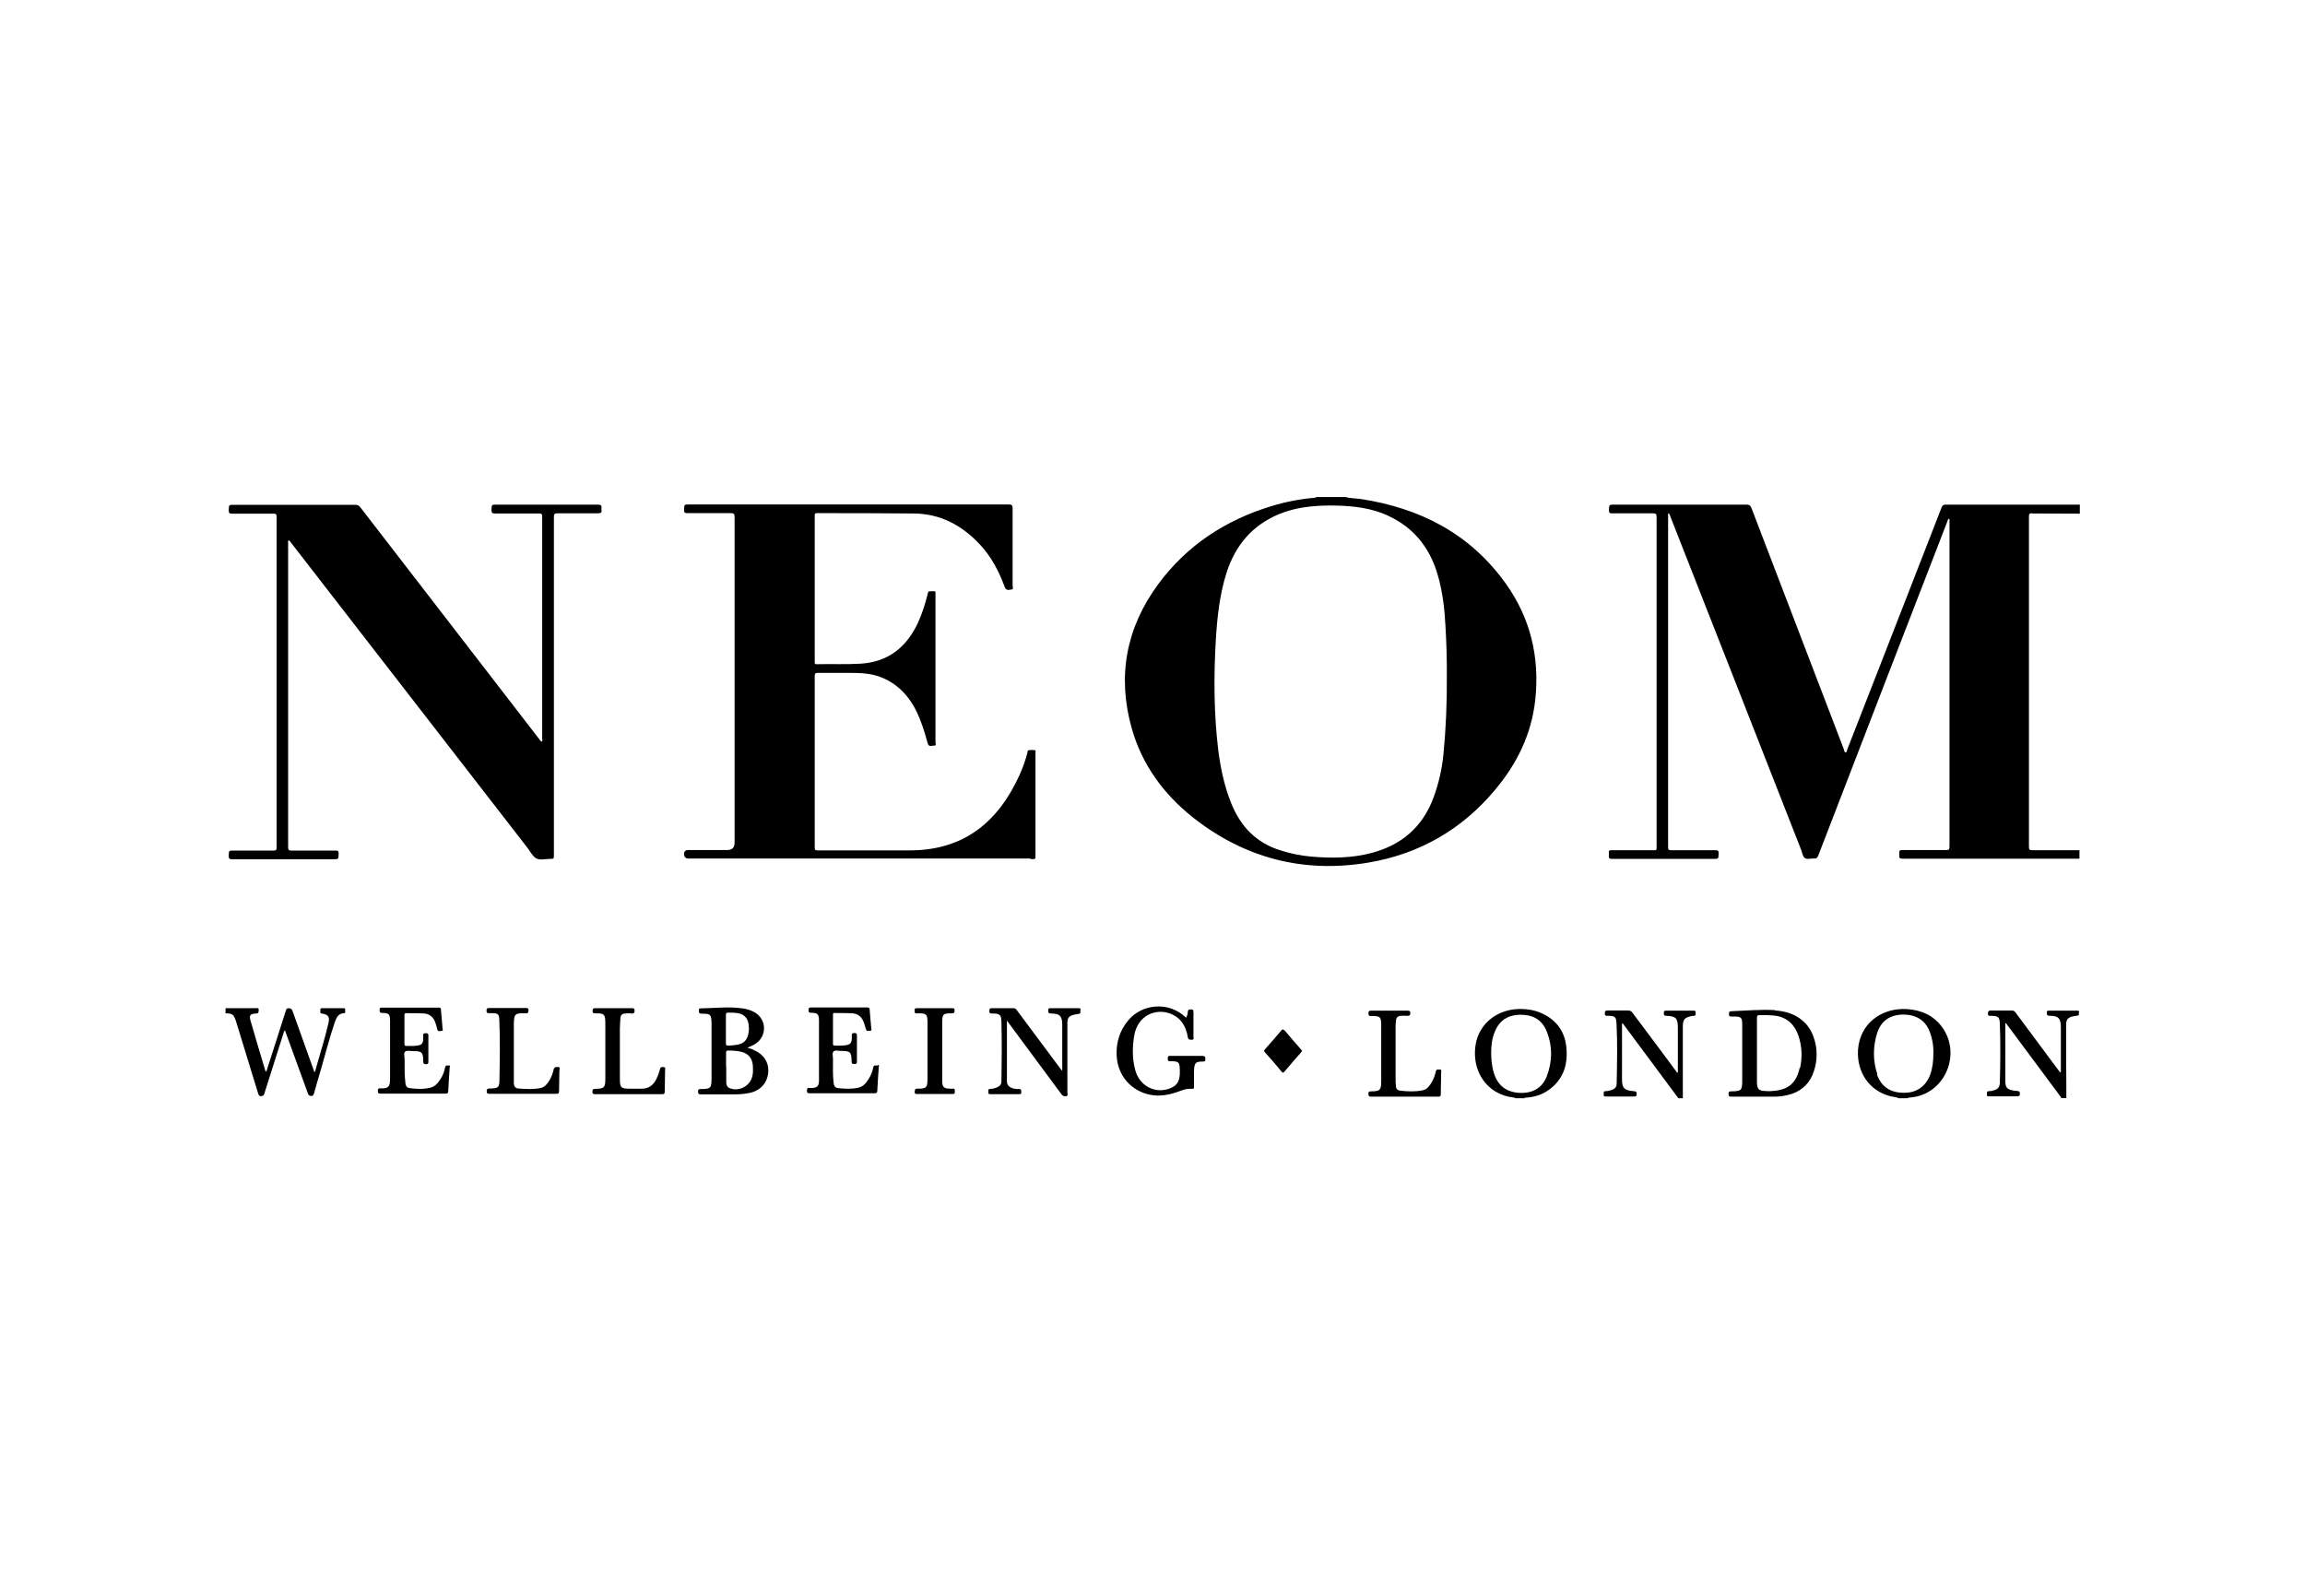
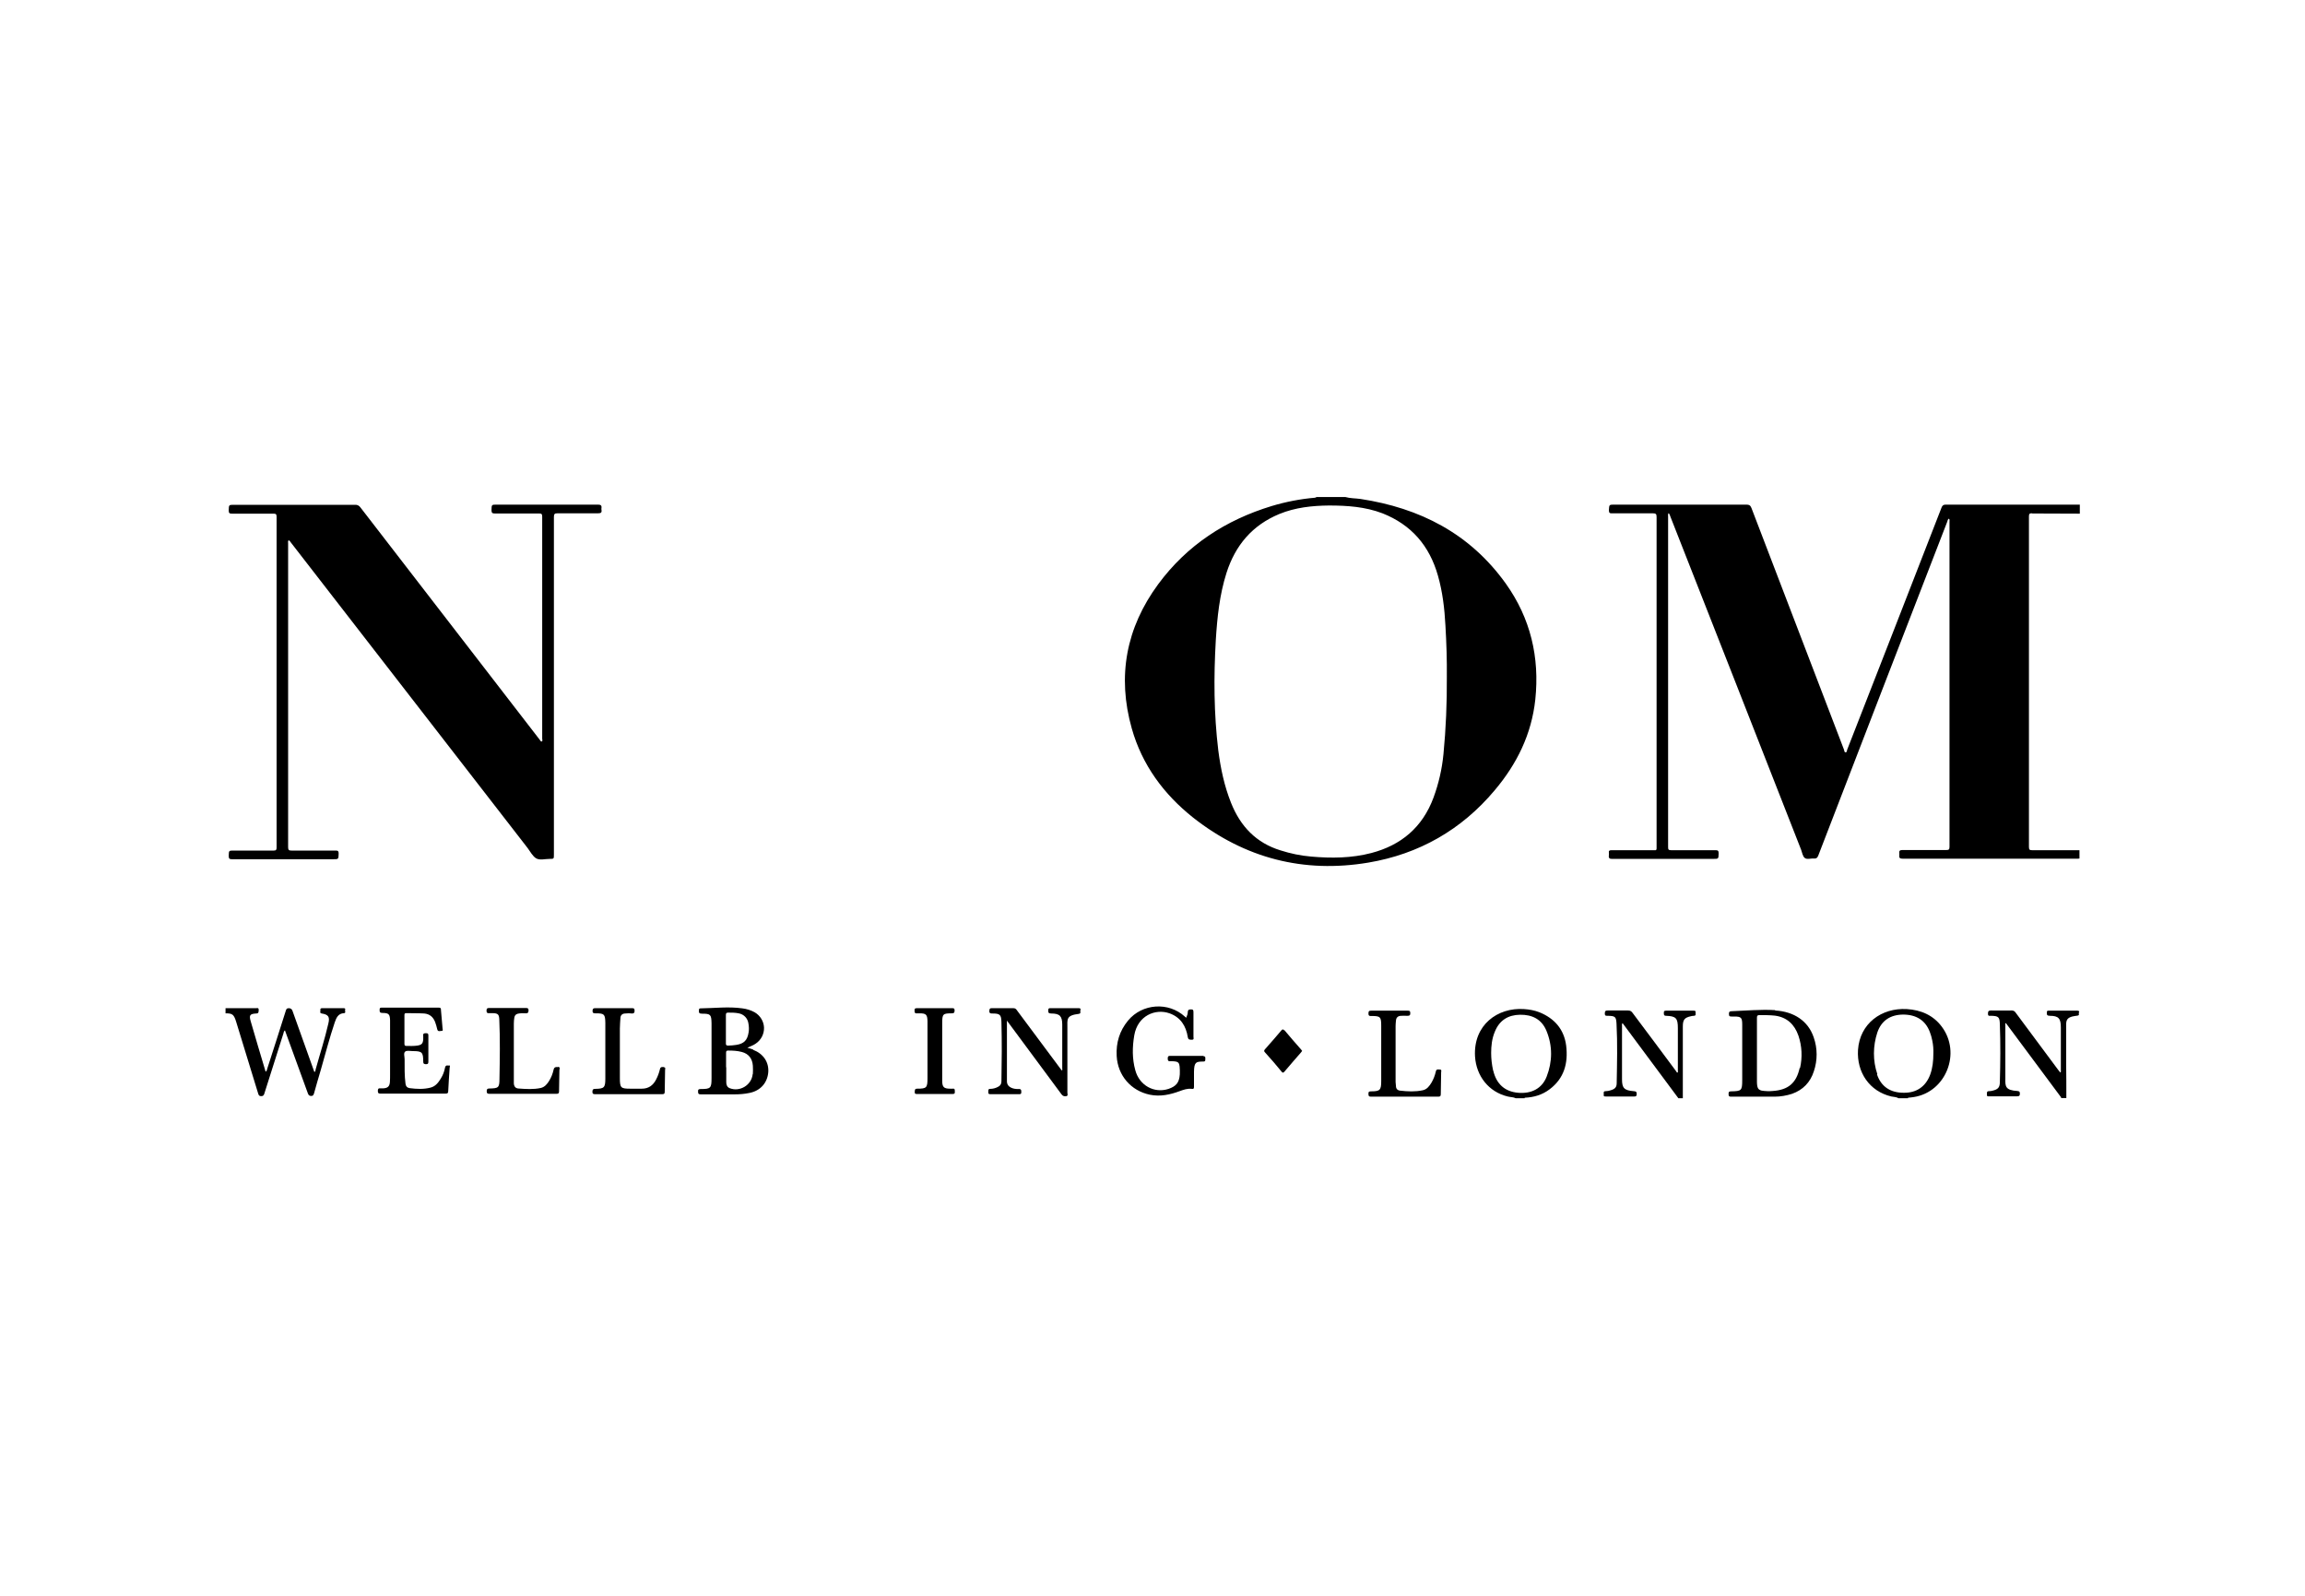
<svg xmlns="http://www.w3.org/2000/svg" id="Layer_1" data-name="Layer 1" viewBox="0 0 130 90">
  <defs>
    <style>
      .cls-1 {
        fill: none;
      }

      .cls-2 {
        clip-path: url(#clippath);
      }
    </style>
    <clipPath id="clippath">
      <rect class="cls-1" x="12.72" y="28.06" width="104.55" height="33.89" />
    </clipPath>
  </defs>
  <g class="cls-2">
    <g>
      <path d="M114.62,28.96c.89.01,1.79,0,2.68.01v-.51c-.07,0-.14,0-.21,0-2.45,0-4.9,0-7.35,0-.13,0-.19.04-.24.17-1.77,4.55-3.54,9.1-5.32,13.65-.02.06-.01.16-.1.15-.06,0-.06-.09-.08-.15-1.74-4.54-3.48-9.09-5.22-13.63-.06-.15-.13-.19-.28-.19-2.48,0-4.96,0-7.44,0-.31,0-.3,0-.32.31,0,.16.05.19.19.18.76,0,1.53,0,2.29,0,.18,0,.21.05.21.22,0,6.19,0,12.38,0,18.57,0,.04,0,.07,0,.11,0,.08-.03.11-.1.1-.04,0-.07,0-.11,0-.77,0-1.55,0-2.33,0-.12,0-.17.03-.15.15,0,.04,0,.08,0,.13-.03.18.05.22.21.21,1.89,0,3.78,0,5.67,0,.31,0,.3,0,.31-.31,0-.15-.04-.18-.18-.18-.83,0-1.67,0-2.5,0-.15,0-.17-.04-.17-.18,0-6.22,0-12.43,0-18.65,0-.05-.02-.12.03-.18h0c.06.06.07.13.1.2,2.46,6.26,4.92,12.52,7.37,18.78.06.16.09.38.21.47.13.1.35.01.52.03.13.01.19-.04.24-.17,2.42-6.28,4.84-12.55,7.27-18.82.02-.06.03-.15.1-.18.05.05.03.12.03.17,0,6.11,0,12.23,0,18.34,0,.15-.04.18-.18.18-.82,0-1.65,0-2.47,0-.15,0-.2.04-.18.19,0,.03,0,.06,0,.09-.02.16.02.21.2.21,3.26,0,6.52,0,9.78,0,.06,0,.12,0,.18-.01v-.47c-.89,0-1.78,0-2.66,0-.14,0-.19-.02-.19-.18,0-6.21,0-12.43,0-18.64,0-.14.03-.19.18-.18Z" />
      <path d="M84.3,44.57c1.25-1.48,2.08-3.16,2.29-5.12.25-2.38-.27-4.58-1.66-6.53-2.03-2.84-4.86-4.27-8.2-4.78-.29-.04-.58-.03-.86-.11h-1.61s-.06.03-.09.04c-.83.07-1.65.23-2.45.47-2.59.79-4.77,2.2-6.4,4.41-1.81,2.46-2.32,5.19-1.49,8.13.58,2.06,1.81,3.72,3.46,5.03,2.92,2.3,6.24,3.15,9.88,2.54,2.85-.48,5.25-1.84,7.13-4.08ZM74.96,28.51c1.02,0,2.04.07,3.01.44,1.62.64,2.65,1.82,3.13,3.52.26.91.37,1.85.42,2.79.06,1,.09,1.99.08,2.92.01,1.45-.05,2.91-.19,4.35-.08.84-.27,1.66-.56,2.45-.62,1.68-1.83,2.69-3.51,3.13-1.11.29-2.25.3-3.39.2-.59-.05-1.17-.17-1.73-.35-1.37-.42-2.26-1.35-2.79-2.68-.38-.95-.59-1.95-.72-2.96-.25-2.07-.26-4.14-.14-6.22.08-1.28.21-2.55.6-3.78.5-1.57,1.46-2.7,2.98-3.33.9-.37,1.85-.47,2.8-.48Z" />
      <path d="M19.47,56.95c.01-.07-.02-.09-.09-.09-.41,0-.81,0-1.22,0-.09,0-.1.05-.09.12.01.06-.06.16.08.18.37.06.46.19.37.56-.2.88-.48,1.73-.72,2.6-.01.05,0,.11-.07.14-.41-1.15-.82-2.29-1.23-3.44-.04-.11-.09-.15-.21-.16-.13,0-.15.07-.18.17-.34,1.08-.69,2.17-1.04,3.25-.02.05-.01.12-.09.16-.28-.95-.57-1.89-.84-2.84-.1-.34-.05-.42.3-.44.16,0,.14-.09.15-.2,0-.14-.08-.1-.15-.1h-1.72v.29c.39,0,.47.06.6.48.41,1.34.82,2.67,1.23,4.01.03.09.04.18.18.18s.16-.08.19-.18c.35-1.11.71-2.23,1.06-3.34.02-.06.02-.14.09-.19.43,1.19.87,2.38,1.3,3.57.04.1.09.13.19.13s.12-.06.15-.14c.12-.44.25-.88.38-1.32.26-.9.49-1.8.79-2.69.09-.26.19-.5.52-.52.12,0,.05-.13.06-.19Z" />
      <path d="M107.54,56.91c-1.43-.08-2.65.82-2.75,2.3-.08,1.27.65,2.34,1.88,2.63.13.03.28.02.4.1h.54s0-.02,0-.03c.11-.01.23-.02.34-.04,1.8-.29,2.67-2.48,1.57-3.96-.49-.66-1.18-.95-1.98-1ZM105.88,60.58c-.26-.76-.25-1.59,0-2.35.23-.67.73-1,1.45-1.01.74,0,1.26.32,1.51.98.06.16.11.32.14.49.05.24.07.49.06.74,0,.4-.04.8-.18,1.18-.25.67-.77,1.03-1.49,1.02-.76,0-1.28-.35-1.51-1.04Z" />
      <path d="M86.82,57.09c-.28-.11-.57-.16-.87-.18-1.48-.1-2.86.89-2.76,2.67.07,1.11.77,2,1.84,2.26.15.04.32.03.46.1h.5s0-.02,0-.03c.51-.02.99-.16,1.4-.47.83-.62,1.06-1.48.94-2.47-.12-.93-.67-1.54-1.51-1.88ZM84.21,60.37c-.07-.32-.11-.65-.11-.98,0-.39.04-.81.21-1.21.26-.64.75-.94,1.42-.95.68-.01,1.22.25,1.49.91.35.85.34,1.73.01,2.58-.26.67-.86.98-1.62.91-.74-.07-1.21-.49-1.39-1.24Z" />
      <path d="M117.26,57.11c.02-.07-.01-.11-.1-.11-.54,0-1.08,0-1.63,0-.07,0-.09.03-.09.09-.01.14.01.2.17.2.49,0,.62.15.62.65,0,.81,0,1.62,0,2.43,0,.04.02.08-.03.12-.04-.05-.08-.1-.12-.15-.8-1.08-1.6-2.15-2.4-3.23-.06-.09-.13-.12-.23-.12-.39,0-.78.01-1.16,0-.15,0-.17.06-.17.19,0,.16.12.1.19.11.4.01.47.07.48.47.04,1.09.03,2.18,0,3.27,0,.3-.11.41-.4.48-.07.02-.14.03-.21.03-.15,0-.11.1-.12.18-.01.11.04.12.12.11.53,0,1.06,0,1.59,0,.12,0,.15-.04.15-.15,0-.11-.03-.14-.14-.15-.69-.04-.69-.27-.68-.71,0-1,0-2.01,0-3.01,0-.04-.03-.09.03-.11,1.03,1.39,2.07,2.78,3.1,4.17.01.02.02.04.02.06h.29c0-.64,0-1.28-.01-1.93,0-.74,0-1.49,0-2.23,0-.26.09-.37.34-.44.1-.02.2-.04.3-.05.13-.02.06-.12.07-.18Z" />
      <path d="M95.54,57c-.52,0-1.04,0-1.56,0-.09,0-.15.01-.14.12,0,.09-.01.17.13.17.56.02.66.14.66.7,0,.8,0,1.6,0,2.4,0,.03.03.08-.04.11-.02-.03-.05-.06-.07-.1-.81-1.09-1.62-2.18-2.44-3.27-.07-.1-.14-.14-.26-.14-.38,0-.76,0-1.14,0-.13,0-.17.03-.17.17,0,.17.11.12.19.13.39.01.45.05.47.44.06,1.12.03,2.24.01,3.36,0,.23-.1.33-.34.4-.09.03-.18.05-.28.05-.16,0-.1.11-.11.19-.02.11.04.11.12.11.54,0,1.07,0,1.61,0,.1,0,.12-.03.13-.13,0-.14-.04-.16-.17-.17-.55-.04-.66-.19-.66-.67v-3.01s-.02-.1.03-.16h0l3.15,4.24h.25v-4.05c0-.39.1-.5.47-.58.05-.01.09-.02.14-.02.16,0,.1-.12.11-.19.01-.1-.04-.1-.12-.1Z" />
-       <path d="M58.14,48.45s.08,0,.12,0c.11.01.15-.02.14-.14,0-.17,0-.35,0-.53v-5.3c0-.06.03-.15-.03-.17-.11-.02-.23-.02-.34,0-.09,0-.07.1-.09.16-.11.43-.26.84-.44,1.24-1.22,2.69-3.18,4.25-6.19,4.25-1.74,0-3.47,0-5.2,0-.14,0-.16-.04-.16-.17,0-3.22,0-6.44,0-9.66,0-.14.03-.18.17-.18.6,0,1.2,0,1.81,0,.48,0,.97.01,1.44.14,1.05.3,1.78.99,2.28,1.95.3.6.5,1.24.67,1.88.07.24.24.12.36.13.15.02.08-.12.08-.18,0-2.78,0-5.56,0-8.33,0-.04,0-.08,0-.13,0-.02-.01-.06-.02-.06-.11-.01-.23-.01-.34,0-.07,0-.06.09-.08.15-.14.57-.32,1.14-.57,1.67-.65,1.36-1.68,2.16-3.2,2.26-.83.05-1.67.01-2.5.03-.12,0-.1-.07-.1-.14v-8.21c0-.09-.02-.17.13-.17,1.83,0,3.66,0,5.49.02,1.47.02,2.66.66,3.66,1.71.66.69,1.1,1.53,1.43,2.42.06.17.15.21.38.16.15-.03.07-.16.07-.23,0-1.45,0-2.89,0-4.34,0-.2-.06-.23-.24-.23-5.99,0-11.98,0-17.98,0-.31,0-.3,0-.31.31,0,.14.03.18.18.18.82,0,1.63,0,2.45,0,.17,0,.22.03.22.22,0,6.12,0,12.25,0,18.37q0,.41-.41.41h-2.2q-.24,0-.24.23t.24.25h19.28Z" />
      <path d="M15.43,47.97c-.75,0-1.49,0-2.24,0-.29,0-.28,0-.29.29,0,.16.03.2.19.2,1.9,0,3.79,0,5.69,0,.32,0,.31,0,.32-.32,0-.13-.03-.17-.16-.17-.83,0-1.67,0-2.5,0-.14,0-.19-.03-.19-.19,0-5.71,0-11.43,0-17.14,0-.06-.02-.12.03-.17.06.02.09.08.12.12,4.45,5.75,8.91,11.49,13.36,17.24.15.2.28.46.48.58.21.12.5.03.76.03.24,0,.24,0,.24-.25,0-6.34,0-12.69,0-19.03,0-.17.04-.21.2-.21.76,0,1.51,0,2.27,0,.17,0,.25-.03.21-.21,0-.02,0-.05,0-.07.03-.18-.05-.21-.21-.21-1.9,0-3.79,0-5.69,0-.3,0-.29,0-.3.31,0,.16.05.19.19.19.83,0,1.66,0,2.49,0,.13,0,.18.02.18.17,0,4.18,0,8.35,0,12.53,0,.05.04.14-.03.16-.05.01-.08-.06-.11-.1-3.37-4.36-6.74-8.73-10.11-13.1-.07-.1-.18-.16-.3-.15-2.27,0-4.54,0-6.82,0-.31,0-.3,0-.31.31,0,.16.04.19.19.19.78,0,1.55,0,2.33,0,.13,0,.18.02.18.17,0,6.22,0,12.44,0,18.66,0,.13-.03.17-.16.17Z" />
      <path d="M100.12,56.97c-.82-.05-1.63.03-2.45.06-.12,0-.16.03-.16.16,0,.14.06.14.16.14.05,0,.1,0,.14,0,.39,0,.45.06.45.46,0,1.04,0,2.08,0,3.12,0,.6-.04.63-.63.64-.13,0-.14.05-.14.16,0,.12.04.14.14.14.44,0,.87,0,1.31,0h0c.38,0,.76,0,1.15,0,.33,0,.67-.06.98-.16.62-.22,1.03-.65,1.23-1.27.21-.62.21-1.3-.01-1.92-.31-.91-1.1-1.45-2.17-1.51ZM101.5,60.23c-.19.86-.65,1.24-1.52,1.3-.21.02-.42.01-.62-.02-.14-.03-.22-.1-.25-.25-.01-.07-.02-.14-.02-.22,0-.11,0-.23,0-.34v-1.45h0c0-.62,0-1.23,0-1.85,0-.12.03-.15.15-.15.29,0,.57,0,.86.03.69.09,1.11.5,1.33,1.13.2.59.23,1.22.09,1.83Z" />
      <path d="M42.47,59.19c-.09-.04-.19-.06-.32-.1.17-.08.33-.13.47-.23.3-.2.48-.54.47-.9-.01-.36-.22-.69-.53-.87-.22-.12-.45-.19-.69-.22-.78-.11-1.57-.01-2.36,0-.07,0-.09.03-.09.1-.01.14,0,.2.17.2.48,0,.53.04.54.54v.05c0,1.02,0,2.03,0,3.05,0,.56-.05.61-.61.61-.11,0-.16.02-.15.15,0,.12.03.15.15.15.64,0,1.28,0,1.91,0,.28,0,.56-.02.84-.08.61-.12,1.01-.56,1.06-1.17.04-.57-.28-1.04-.85-1.26ZM40.94,58.04c0-.26,0-.52,0-.78,0-.1.01-.15.13-.15.2,0,.39,0,.59.04.29.05.51.28.55.57.03.17.04.34.01.51-.07.44-.26.63-.69.7-.15.02-.31.04-.46.04-.11,0-.13-.03-.13-.13,0-.27,0-.53,0-.8ZM42.45,60.58c-.06.62-.73,1.02-1.3.79-.15-.06-.19-.2-.19-.34,0-.28,0-.56,0-.84h-.01v-.82c0-.08.02-.12.11-.12.26,0,.52.01.78.08.38.1.59.37.62.77.01.16.01.32,0,.47Z" />
      <path d="M60.94,56.96c.02-.08-.03-.1-.1-.1-.54,0-1.07,0-1.61,0-.07,0-.1.01-.11.1,0,.14,0,.2.17.2.48,0,.62.15.62.63,0,.82,0,1.65,0,2.47,0,.04.03.09-.03.11-.84-1.12-1.67-2.25-2.51-3.37-.05-.07-.09-.14-.21-.14-.41,0-.82,0-1.23,0-.1,0-.12.03-.13.13-.02.17.07.17.19.17.4,0,.48.07.49.47.03,1.12.02,2.24,0,3.36,0,.15-.07.25-.2.31-.13.07-.28.11-.43.11-.14,0-.1.1-.11.18-.01.1.03.12.12.12.54,0,1.08,0,1.63,0,.09,0,.11-.03.11-.11.01-.14-.03-.2-.18-.18-.14,0-.28-.02-.4-.08-.14-.07-.23-.18-.23-.36v-3.42c.06.08.1.13.14.19.98,1.32,1.96,2.65,2.94,3.97.06.09.17.13.28.1.1-.03.05-.13.05-.2,0-1.22,0-2.43,0-3.65,0-.49-.08-.7.64-.79.15-.02.07-.13.09-.2Z" />
      <path d="M67.89,59.55c-.64,0-1.28,0-1.91,0-.08,0-.11.03-.12.11,0,.13,0,.21.17.19.07,0,.14,0,.21.01.21.02.27.09.29.29.01.14.02.29.01.44-.03.46-.2.67-.63.82-.81.27-1.65-.19-1.88-1.05-.18-.65-.17-1.3-.06-1.96.19-1.13,1.2-1.53,1.99-1.25.62.22.93.71,1.03,1.34.03.17.12.14.23.15.14,0,.09-.1.09-.17,0-.46,0-.92,0-1.38,0-.13-.03-.17-.16-.16-.11,0-.15.03-.16.14,0,.11-.04.22-.09.33-.03-.03-.05-.04-.07-.06-.92-.85-2.41-.75-3.21.22-.48.58-.68,1.25-.64,2,.06,1.1.81,1.96,1.87,2.18.58.12,1.14,0,1.68-.2.22-.08.44-.16.68-.13.1.01.13,0,.13-.11,0-.28,0-.57,0-.85.01-.55.11-.58.53-.58.14,0,.1-.1.11-.17,0-.08,0-.13-.11-.13Z" />
-       <path d="M49.49,60.1c-.09,0-.21-.06-.24.1-.04.23-.13.44-.25.64-.14.23-.31.44-.58.5-.37.09-.76.07-1.14.03-.15-.01-.24-.1-.26-.27-.06-.46-.04-.92-.04-1.38,0-.14-.06-.33.03-.42.09-.09.27-.03.41-.03.54,0,.6.05.61.6,0,.13.06.14.16.14.11,0,.14-.03.14-.14,0-.48,0-.96,0-1.43,0-.11,0-.18-.14-.18-.14,0-.16.06-.15.17,0,.05,0,.11,0,.16-.02.25-.09.32-.34.36-.2.03-.4.02-.61.02-.08,0-.11-.02-.11-.1,0-.55,0-1.1,0-1.65,0-.07.02-.1.09-.09.34.01.68,0,1.02.02.32.03.51.21.62.49.05.14.09.27.13.41.04.15.16.07.24.08.11,0,.06-.08.06-.13-.03-.35-.07-.7-.09-1.05,0-.11-.05-.13-.14-.13-1.06,0-2.12,0-3.18,0-.1,0-.12.03-.13.13-.01.15.05.17.17.17.34,0,.41.08.42.41,0,.06,0,.12,0,.18,0,.93,0,1.86,0,2.8,0,.16,0,.31,0,.47-.01.27-.12.37-.37.38-.05,0-.11,0-.16,0-.12-.02-.15.03-.15.15,0,.13.05.15.15.15.61,0,1.22,0,1.82,0s1.22,0,1.82,0c.12,0,.18-.02.18-.16.02-.43.05-.86.08-1.29,0-.06.06-.15-.06-.15Z" />
      <path d="M25.34,60.1c-.09,0-.2-.06-.24.11-.04.22-.12.43-.24.62-.14.23-.3.44-.58.51-.39.1-.78.08-1.17.03-.14-.02-.22-.1-.24-.25-.06-.46-.05-.92-.05-1.38,0-.15-.07-.35.03-.43.09-.08.28-.03.43-.03.52,0,.59.06.59.59,0,.13.05.14.15.15.13,0,.14-.05.14-.16,0-.48,0-.96,0-1.43,0-.11,0-.16-.14-.16s-.17.05-.15.17c0,.06,0,.12,0,.18-.02.24-.09.31-.33.35-.2.03-.4.02-.61.02-.08,0-.12-.02-.12-.11,0-.54,0-1.09,0-1.63,0-.08.02-.11.1-.11.34.01.68,0,1.02.02.31.03.5.2.61.48.05.14.09.27.12.41.04.16.16.09.25.09.1,0,.05-.09.05-.14-.03-.34-.06-.69-.09-1.03,0-.07,0-.14-.11-.14-1.08,0-2.16,0-3.24,0-.07,0-.1.01-.11.1,0,.14,0,.2.17.2.34,0,.41.07.42.41,0,.05,0,.11,0,.16,0,.97,0,1.94,0,2.91,0,.14,0,.28-.01.42-.02.24-.12.33-.35.35-.06,0-.12,0-.18,0-.12-.01-.15.03-.15.15,0,.13.05.15.15.15.61,0,1.22,0,1.82,0s1.23,0,1.84,0c.11,0,.16-.02.16-.15.02-.44.05-.87.08-1.3,0-.05.06-.15-.06-.15Z" />
      <path d="M31.46,60.18c-.13-.01-.21.01-.24.16-.05.22-.13.43-.25.62-.11.18-.25.35-.47.4-.42.09-.84.06-1.26.03-.17-.01-.25-.12-.26-.29,0-.07,0-.13,0-.2v-3.16c0-.12.01-.24.03-.36.02-.11.08-.18.2-.21.15-.03.3-.03.44-.02.13,0,.15-.04.16-.16,0-.14-.07-.14-.16-.14-.67,0-1.35,0-2.02,0-.11,0-.19-.01-.19.15,0,.15.08.15.18.14.06,0,.12,0,.18,0,.28.01.35.07.36.36.05,1.11.03,2.23.01,3.34,0,.51-.06.54-.57.55-.11,0-.15.03-.15.15,0,.13.05.15.16.15.63,0,1.26,0,1.89,0s1.25,0,1.88,0c.12,0,.15-.03.15-.15,0-.39.02-.79.02-1.18,0-.07.07-.18-.08-.19Z" />
      <path d="M81.2,60.32c-.09,0-.19-.04-.22.11-.05.22-.13.43-.24.62-.12.2-.26.39-.5.44-.42.09-.85.07-1.28.02-.15-.02-.23-.11-.23-.27,0-.07-.02-.15-.02-.22v-3.14c0-.1.01-.21.02-.31.01-.18.11-.27.28-.28.12,0,.24-.01.36,0,.12,0,.17-.02.17-.15,0-.14-.06-.14-.16-.14-.68,0-1.36,0-2.04,0-.12,0-.16.02-.16.16,0,.16.09.14.18.14.49,0,.54.05.54.55,0,1.04,0,2.08,0,3.12,0,.51-.07.58-.57.58-.11,0-.16.02-.15.15,0,.12.03.15.15.15.63,0,1.25,0,1.88,0s1.26,0,1.9,0c.12,0,.15-.03.15-.15,0-.41.02-.81.02-1.22,0-.06.05-.16-.08-.16Z" />
      <path d="M37.45,60.18c-.1,0-.2-.03-.23.12-.05.21-.12.4-.22.59-.17.33-.43.51-.8.51-.22,0-.44,0-.66,0-.53,0-.58-.05-.58-.6,0-.93,0-1.86,0-2.79,0-.19.02-.39.03-.58,0-.16.09-.26.25-.27.13-.01.26-.02.39,0,.12,0,.16-.03.16-.16,0-.14-.06-.14-.16-.14-.69,0-1.37,0-2.06,0-.1,0-.14.02-.15.13-.01.17.08.16.19.16.47,0,.52.05.53.53v.02c0,1.05,0,2.09,0,3.14,0,.5-.07.56-.56.57-.12,0-.16.02-.17.16,0,.13.06.14.16.14.63,0,1.25,0,1.88,0s1.26,0,1.9,0c.11,0,.14-.03.14-.14,0-.41.02-.81.02-1.22,0-.06.05-.16-.08-.16Z" />
      <path d="M53.67,57.15c.12,0,.16-.02.17-.15,0-.14-.05-.14-.16-.14-.65,0-1.3,0-1.95,0-.11,0-.16.01-.15.14,0,.11.02.17.15.15.04,0,.08,0,.13,0,.37,0,.44.07.45.44,0,.05,0,.1,0,.15,0,1.02,0,2.05,0,3.07,0,.54-.05.59-.58.59-.14,0-.13.07-.14.17-.01.13.05.13.15.13.32,0,.64,0,.97,0,.34,0,.68,0,1.02,0,.11,0,.13-.04.12-.14,0-.09.01-.18-.12-.16-.05,0-.1,0-.14,0-.36,0-.45-.09-.45-.45,0-1.08,0-2.17,0-3.25,0-.52.04-.55.56-.55Z" />
      <path d="M72.43,58.11c-.07-.08-.1-.06-.16,0-.3.36-.61.71-.92,1.06-.06.07-.08.11,0,.19.32.35.63.71.93,1.08.06.07.09.08.16,0,.31-.37.63-.73.94-1.09.02-.02.04-.05.06-.08-.02-.03-.04-.06-.06-.08-.32-.36-.63-.72-.94-1.09Z" />
    </g>
  </g>
</svg>